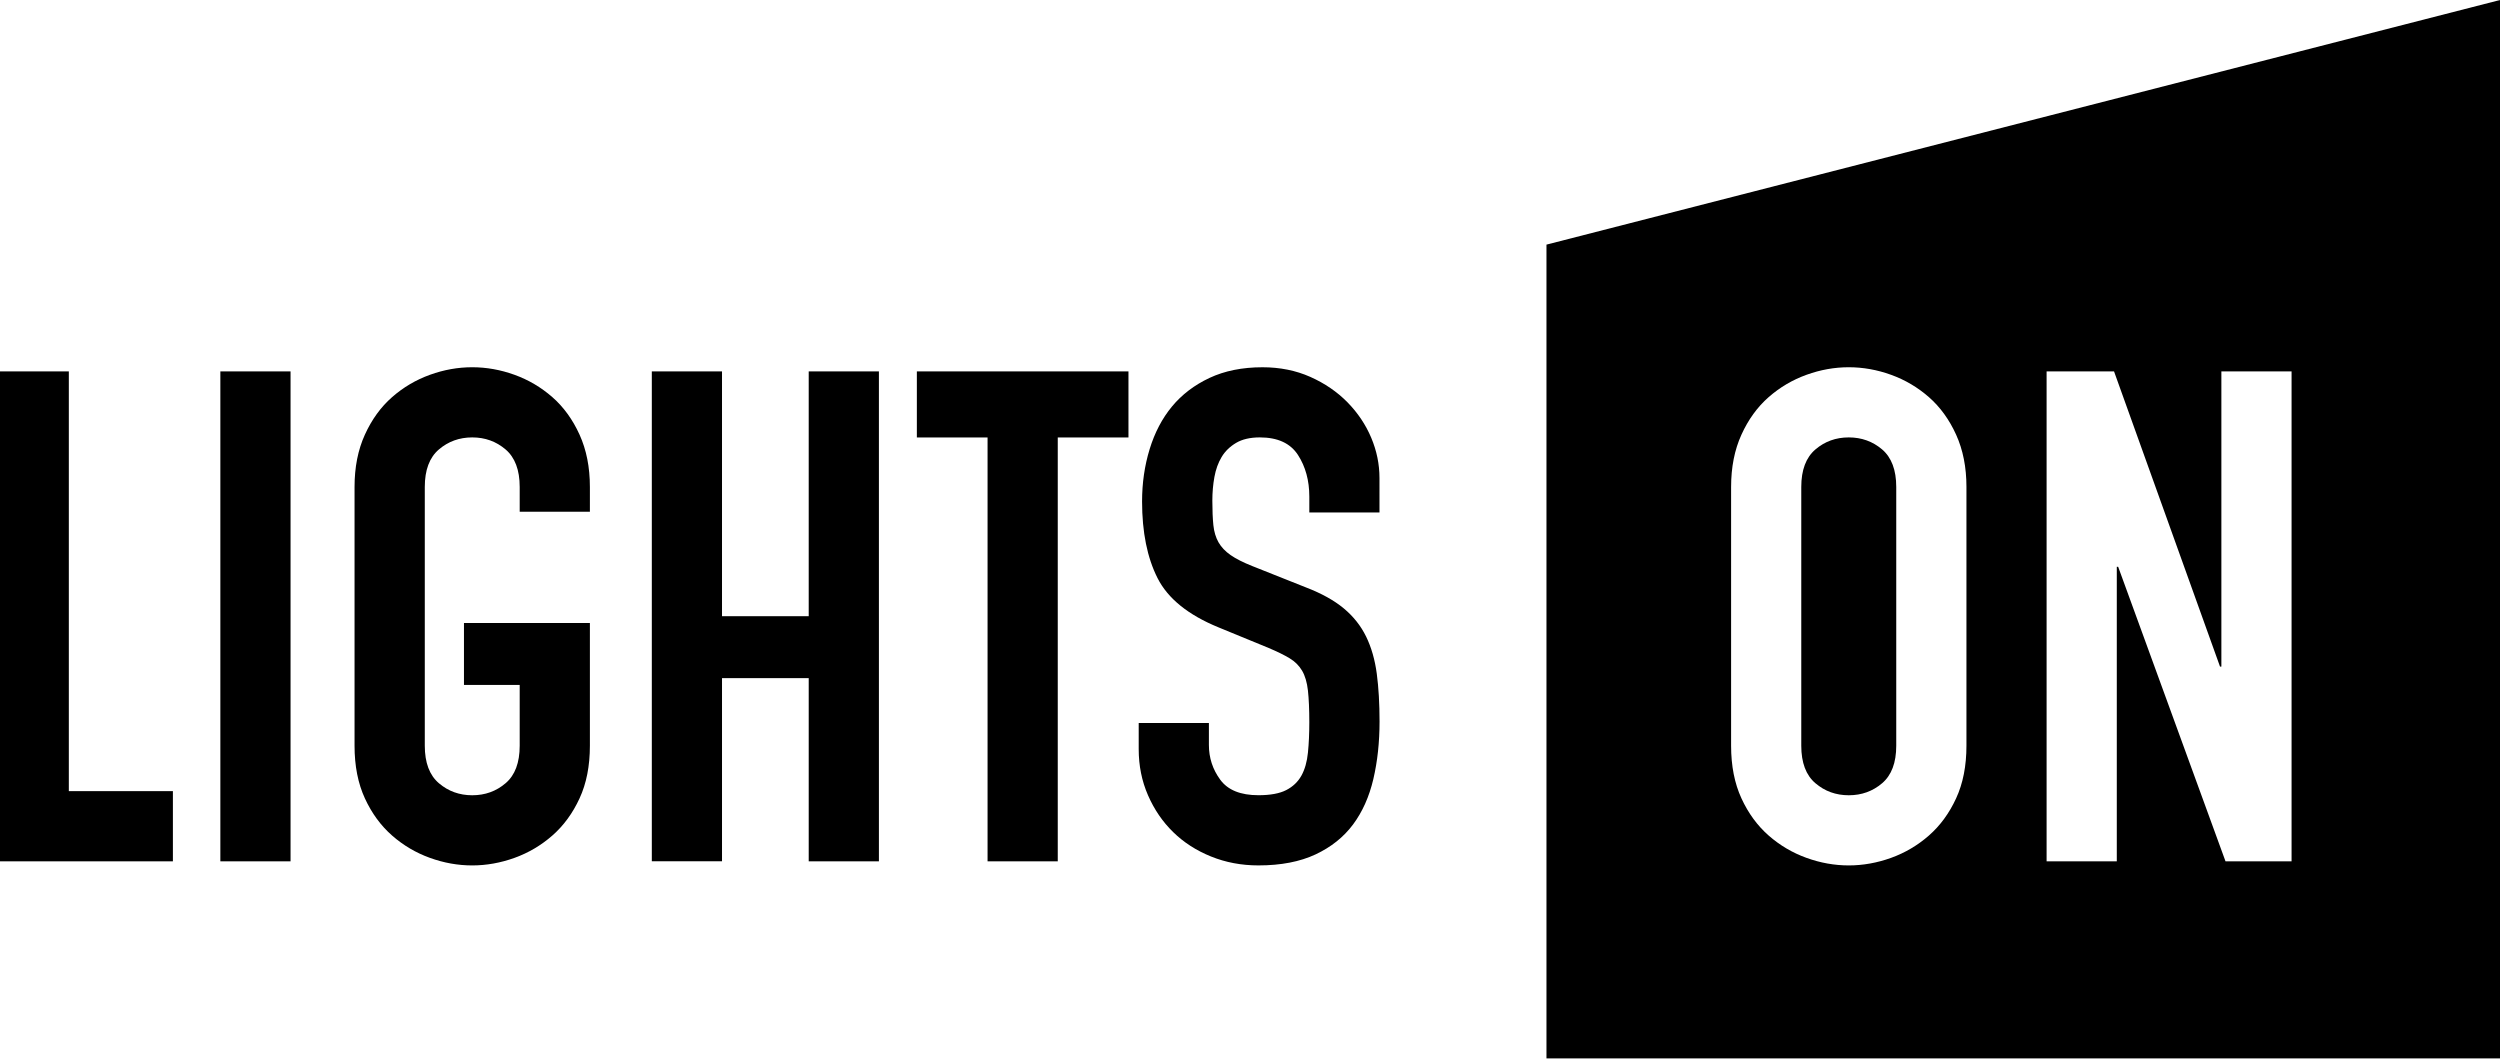
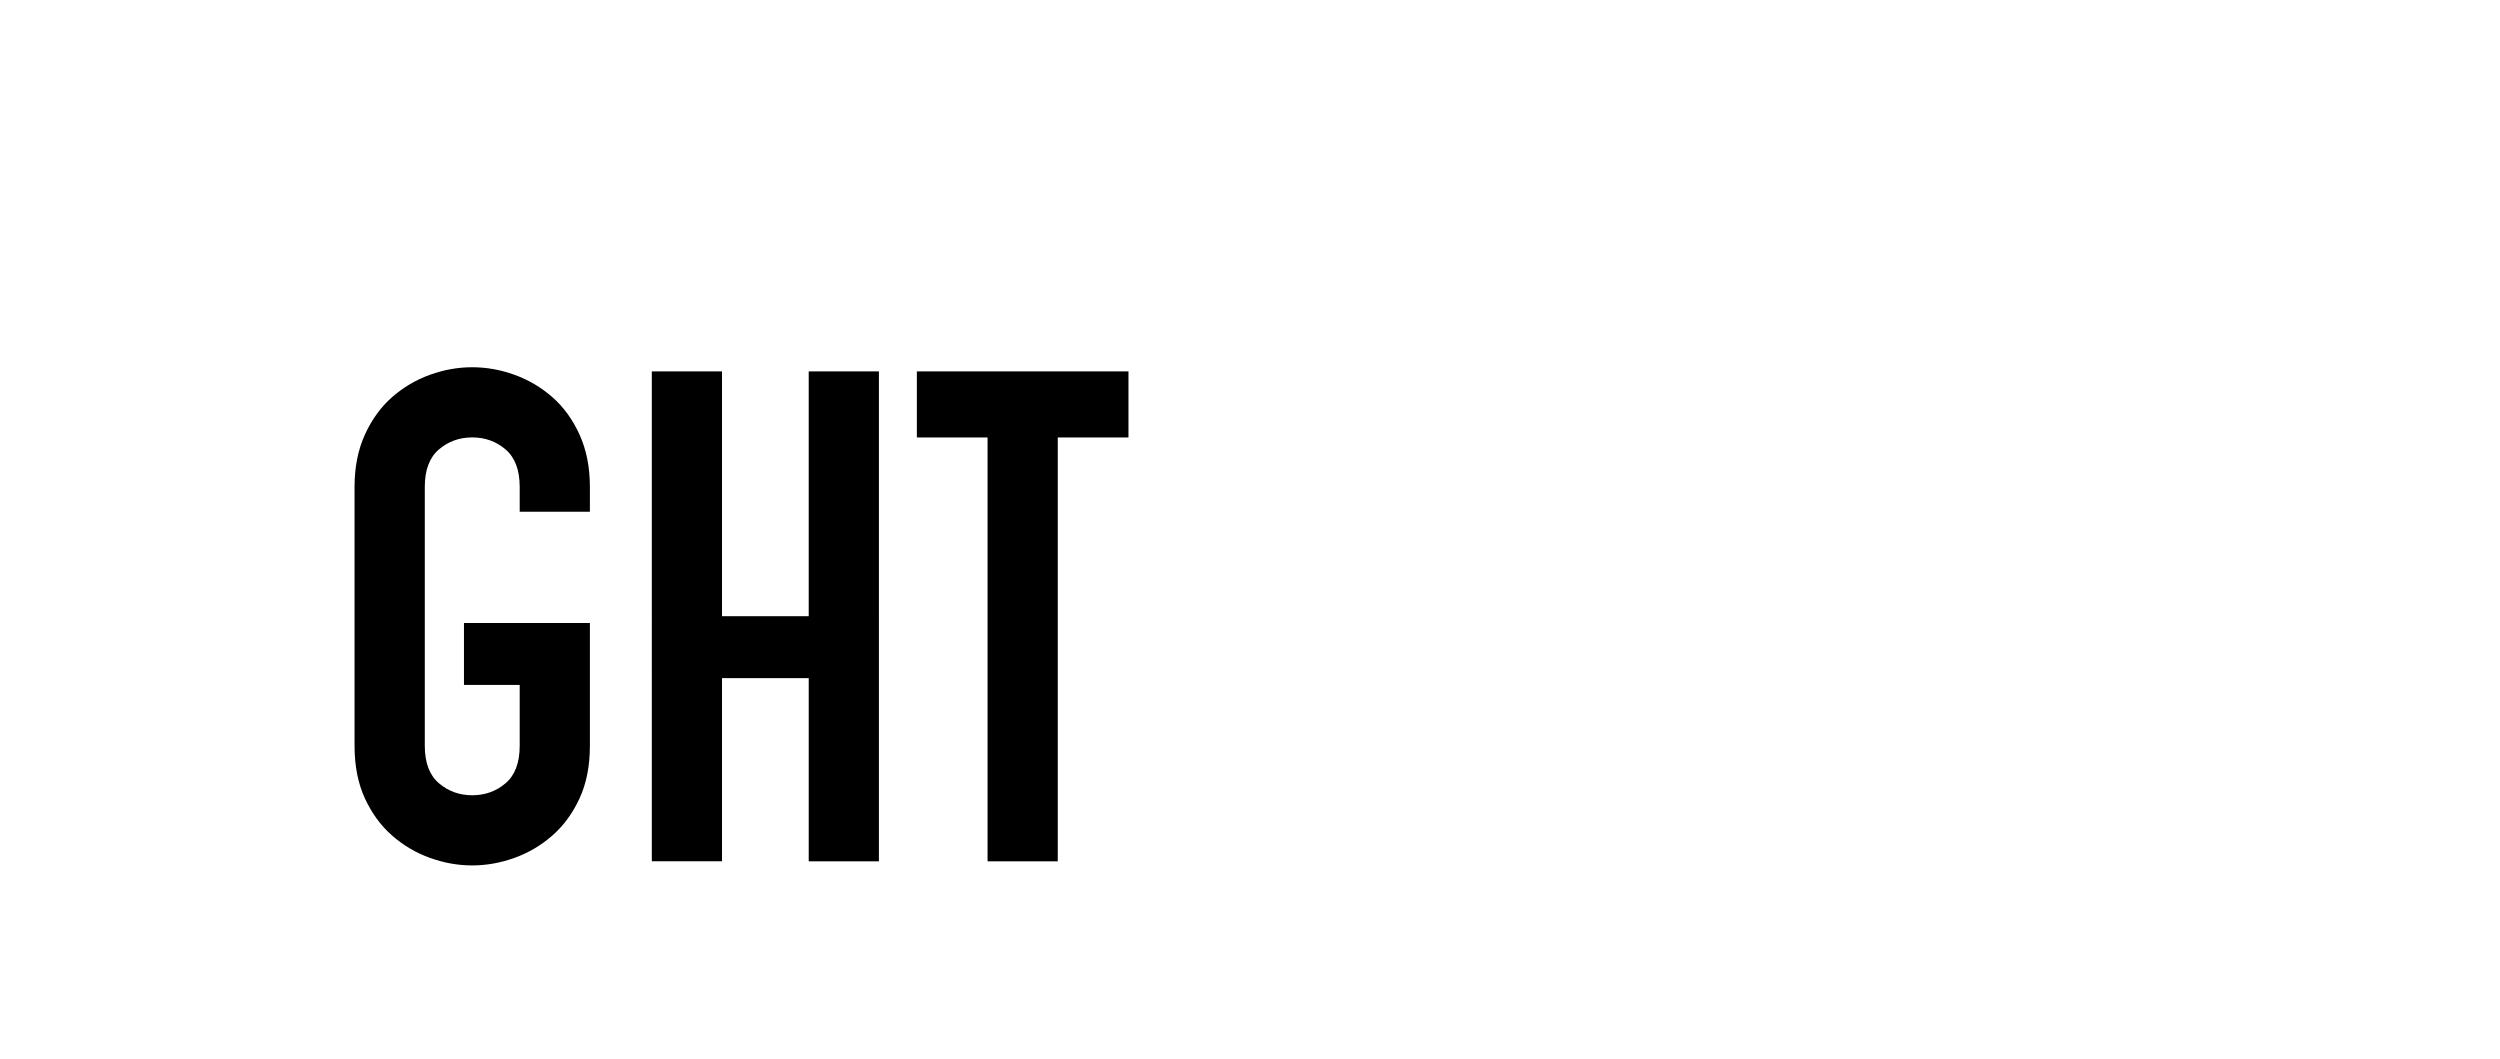
<svg xmlns="http://www.w3.org/2000/svg" id="Layer_1" x="0px" y="0px" viewBox="0 0 786 333" style="enable-background:new 0 0 786 333;" xml:space="preserve">
  <g>
-     <path d="M-0.43,116.76h22.07v131.97h32.72v22.07H-0.43V116.76z" />
-     <path d="M69.28,116.76h22.07V270.8H69.28V116.76z" />
    <path d="M111.47,153.1c0-6.2,1.08-11.68,3.25-16.44c2.16-4.76,5.01-8.69,8.54-11.79c3.53-3.1,7.5-5.44,11.9-7.03 c4.4-1.59,8.83-2.38,13.3-2.38s8.91,0.79,13.31,2.38c4.4,1.59,8.36,3.93,11.9,7.03c3.53,3.1,6.38,7.03,8.54,11.79 c2.16,4.76,3.25,10.24,3.25,16.44v7.79h-22.07v-7.79c0-5.33-1.48-9.26-4.43-11.79c-2.96-2.52-6.45-3.79-10.49-3.79 s-7.54,1.27-10.49,3.79c-2.96,2.53-4.43,6.46-4.43,11.79v81.35c0,5.34,1.48,9.27,4.43,11.79c2.95,2.52,6.45,3.79,10.49,3.79 s7.54-1.26,10.49-3.79c2.96-2.52,4.43-6.45,4.43-11.79v-19.1h-17.52v-19.47h39.59v38.57c0,6.35-1.08,11.86-3.25,16.55 c-2.16,4.69-5.01,8.58-8.54,11.68c-3.54,3.1-7.5,5.44-11.9,7.03c-4.4,1.58-8.84,2.38-13.31,2.38s-8.9-0.79-13.3-2.38 c-4.4-1.59-8.37-3.93-11.9-7.03c-3.53-3.1-6.38-6.99-8.54-11.68c-2.16-4.69-3.25-10.2-3.25-16.55V153.1z" />
    <path d="M204.93,116.76h22.07v76.97h27.26v-76.97h22.07V270.8h-22.07V213.2h-27.26v57.59h-22.07V116.76z" />
    <path d="M310.49,137.53h-22.23v-20.77h66.53v20.77h-22.23V270.8h-22.07V137.53z" />
-     <path d="M433.72,161.11h-22.07v-4.98c0-5.05-1.19-9.41-3.57-13.09c-2.38-3.68-6.38-5.52-12-5.52c-3.03,0-5.52,0.58-7.46,1.73 c-1.95,1.16-3.46,2.63-4.54,4.43c-1.08,1.81-1.84,3.9-2.27,6.28c-0.43,2.38-0.65,4.87-0.65,7.46c0,3.03,0.11,5.59,0.32,7.68 c0.22,2.09,0.76,3.9,1.62,5.41c0.87,1.51,2.13,2.85,3.79,4c1.66,1.16,3.93,2.31,6.82,3.46l16.87,6.71c4.9,1.88,8.87,4.08,11.9,6.6 c3.03,2.52,5.37,5.48,7.03,8.87c1.65,3.39,2.77,7.29,3.35,11.68c0.58,4.4,0.87,9.41,0.87,15.04c0,6.49-0.65,12.51-1.95,18.07 c-1.3,5.55-3.43,10.31-6.38,14.28c-2.96,3.97-6.89,7.11-11.79,9.41c-4.9,2.3-10.89,3.46-17.96,3.46c-5.34,0-10.31-0.94-14.92-2.81 c-4.62-1.87-8.59-4.43-11.9-7.68c-3.32-3.24-5.95-7.1-7.9-11.57c-1.95-4.47-2.92-9.3-2.92-14.5v-8.22h22.07v6.92 c0,4.04,1.19,7.68,3.57,10.92c2.38,3.25,6.38,4.87,12,4.87c3.75,0,6.67-0.54,8.76-1.62c2.09-1.08,3.67-2.59,4.76-4.54 c1.08-1.95,1.76-4.36,2.05-7.25c0.29-2.89,0.43-6.06,0.43-9.52c0-4.04-0.15-7.36-0.43-9.95c-0.29-2.59-0.9-4.68-1.84-6.27 c-0.94-1.59-2.24-2.89-3.9-3.89c-1.66-1.01-3.86-2.09-6.6-3.25l-15.79-6.49c-9.52-3.9-15.9-9.05-19.15-15.47 c-3.25-6.42-4.87-14.46-4.87-24.12c0-5.77,0.79-11.25,2.38-16.44c1.59-5.19,3.93-9.66,7.03-13.41c3.1-3.75,7.03-6.74,11.79-8.98 c4.76-2.23,10.31-3.35,16.66-3.35c5.48,0,10.5,1.01,15.04,3.03c4.54,2.02,8.44,4.69,11.69,8c3.24,3.32,5.73,7.03,7.46,11.14 c1.73,4.11,2.59,8.33,2.59,12.66V161.11z" />
  </g>
  <g>
    <g>
-       <path d="M591.75,141.31c-2.96-2.52-6.46-3.79-10.5-3.79c-4.04,0-7.54,1.27-10.49,3.79c-2.96,2.53-4.44,6.46-4.44,11.79v81.35 c0,5.34,1.48,9.27,4.44,11.79c2.95,2.52,6.45,3.79,10.49,3.79c4.04,0,7.54-1.26,10.5-3.79c2.95-2.52,4.43-6.45,4.43-11.79V153.1 C596.18,147.77,594.7,143.84,591.75,141.31z" />
-     </g>
+       </g>
    <g>
-       <path d="M486.21,76.91v255.85h299.81V0L486.21,76.91z M618.25,234.45c0,6.35-1.08,11.86-3.25,16.55 c-2.16,4.69-5.01,8.58-8.54,11.68c-3.54,3.1-7.5,5.44-11.9,7.03c-4.4,1.58-8.84,2.38-13.31,2.38c-4.47,0-8.9-0.79-13.3-2.38 c-4.4-1.59-8.37-3.93-11.9-7.03c-3.53-3.1-6.38-6.99-8.54-11.68c-2.16-4.69-3.25-10.2-3.25-16.55V153.1 c0-6.2,1.08-11.68,3.25-16.44c2.16-4.76,5.01-8.69,8.54-11.79c3.53-3.1,7.5-5.44,11.9-7.03c4.4-1.59,8.83-2.38,13.3-2.38 c4.47,0,8.91,0.79,13.31,2.38c4.4,1.59,8.36,3.93,11.9,7.03c3.53,3.1,6.38,7.03,8.54,11.79c2.16,4.76,3.25,10.24,3.25,16.44 V234.45z M720.47,270.8H699.7l-33.75-92.6h-0.43v92.6h-22.07V116.76h21.2l33.32,92.81h0.43v-92.81h22.07V270.8z" />
-     </g>
+       </g>
  </g>
</svg>